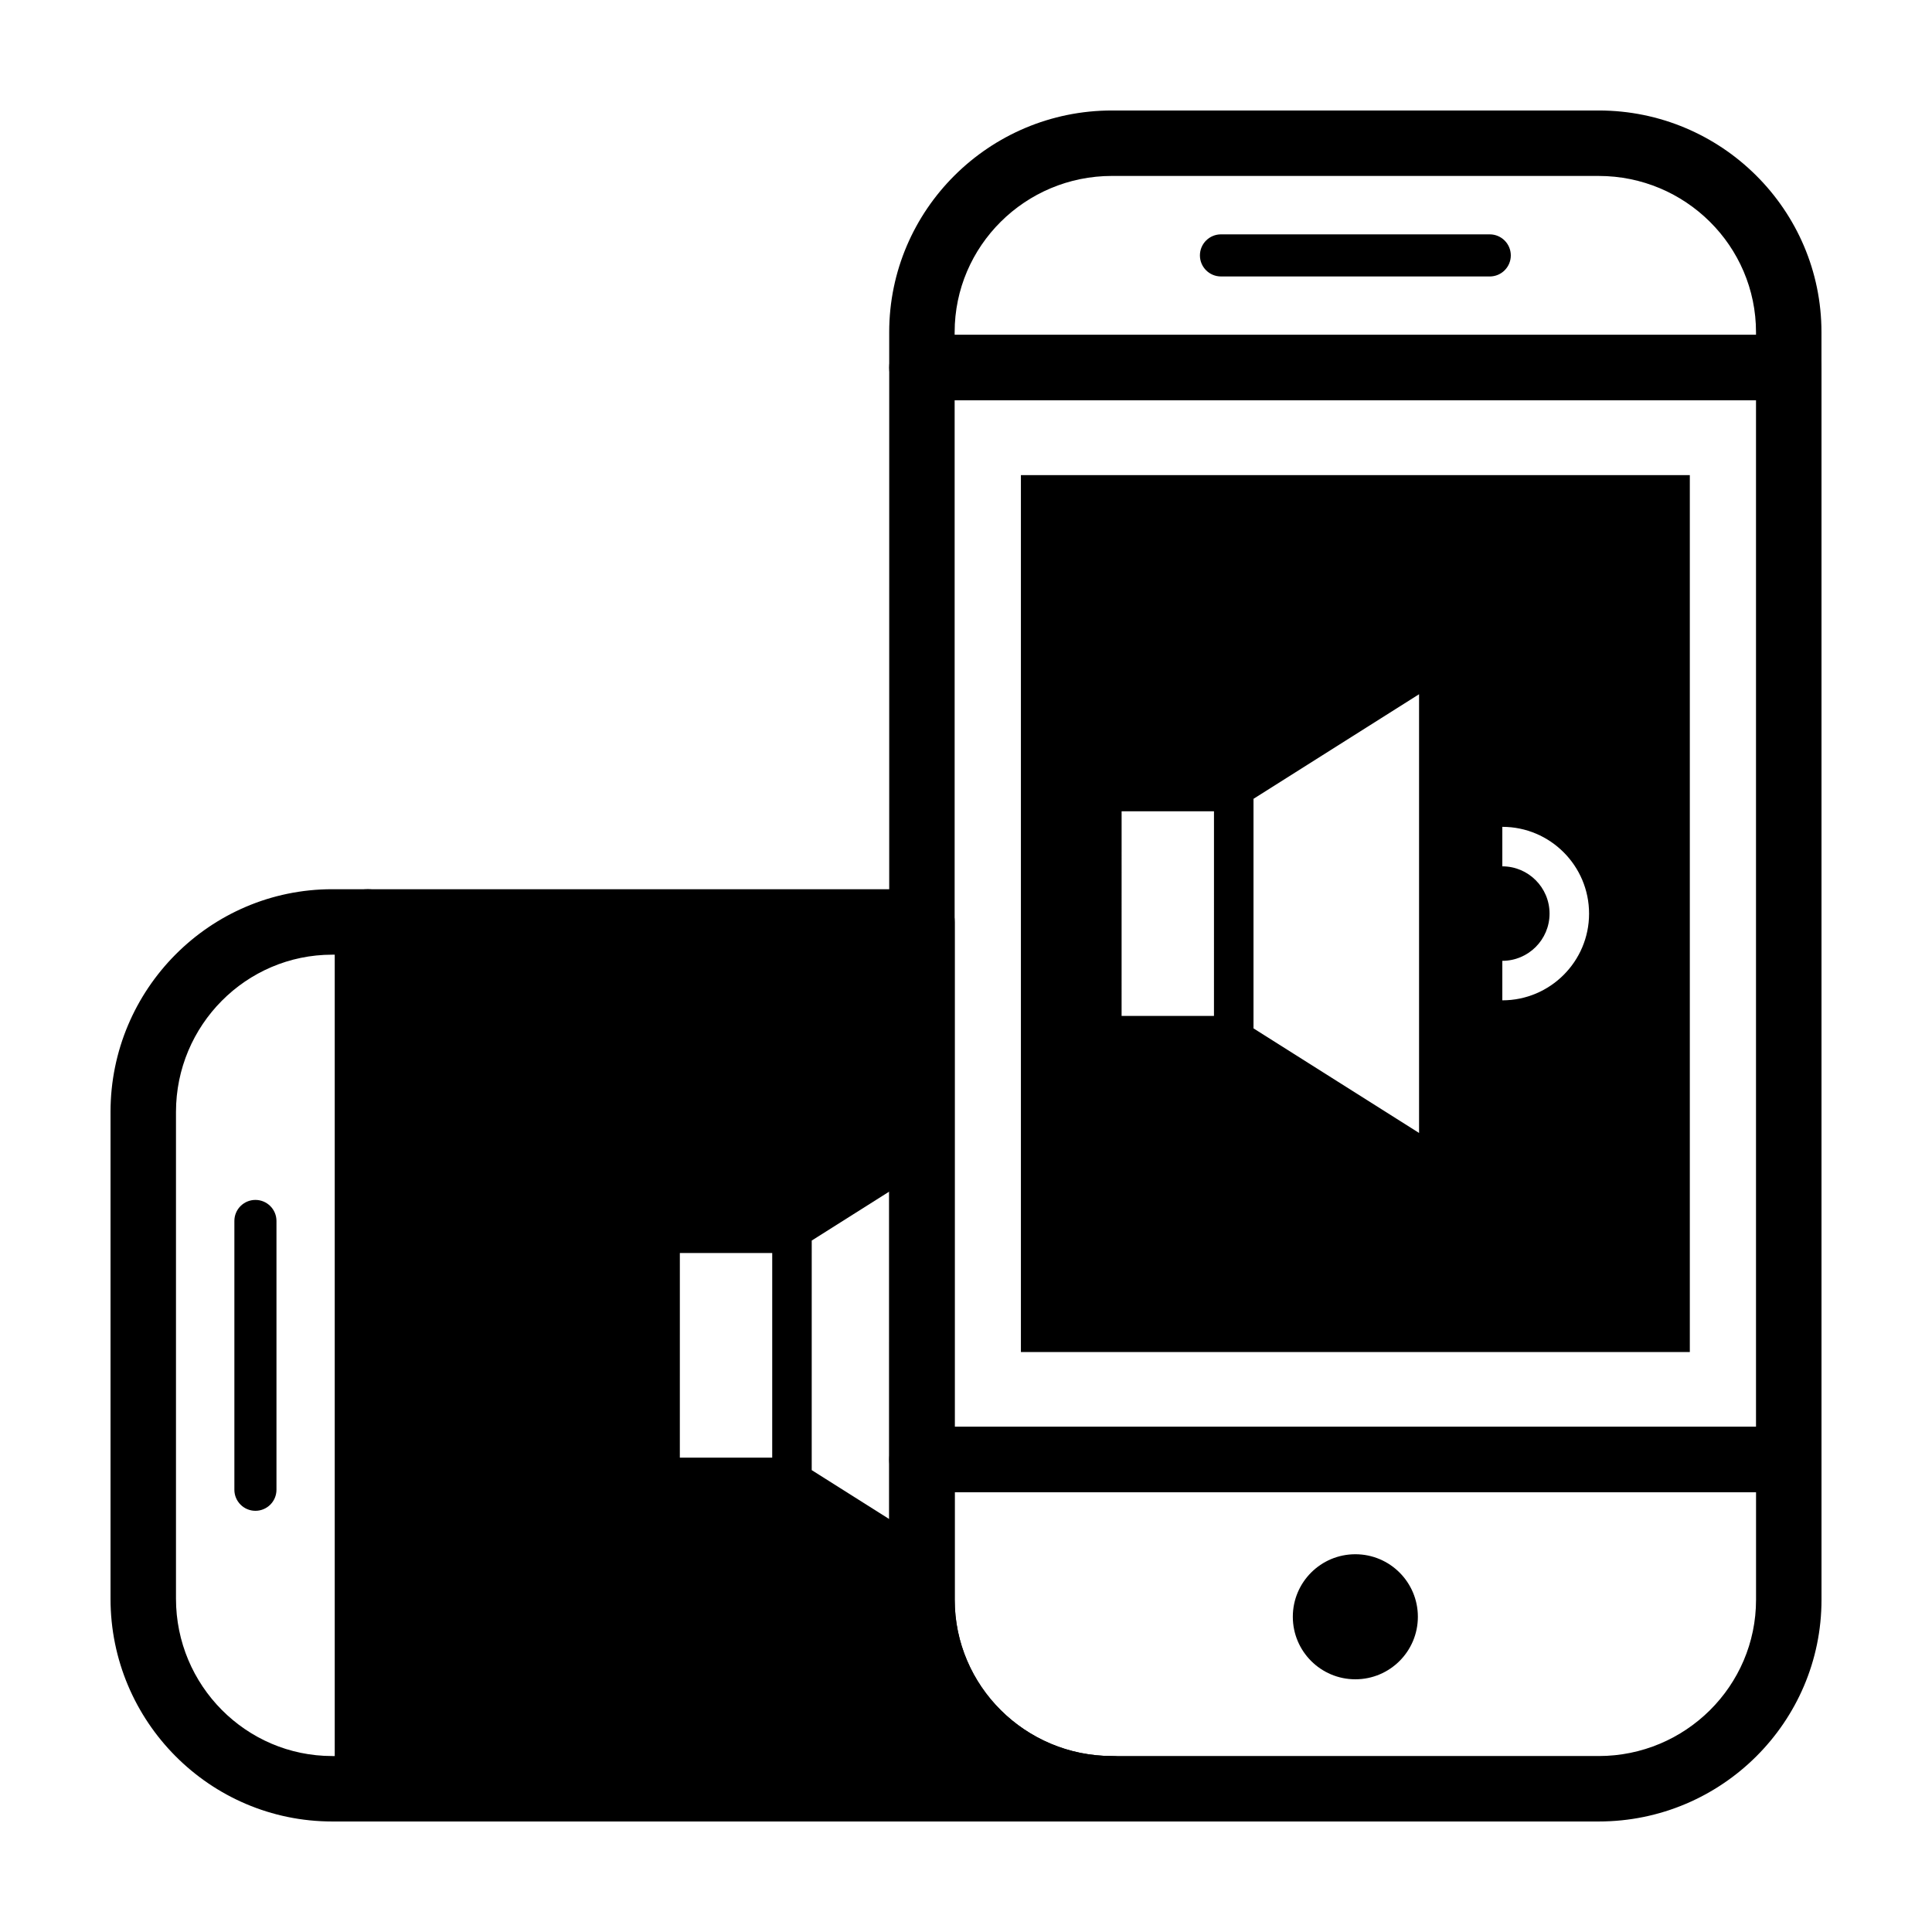
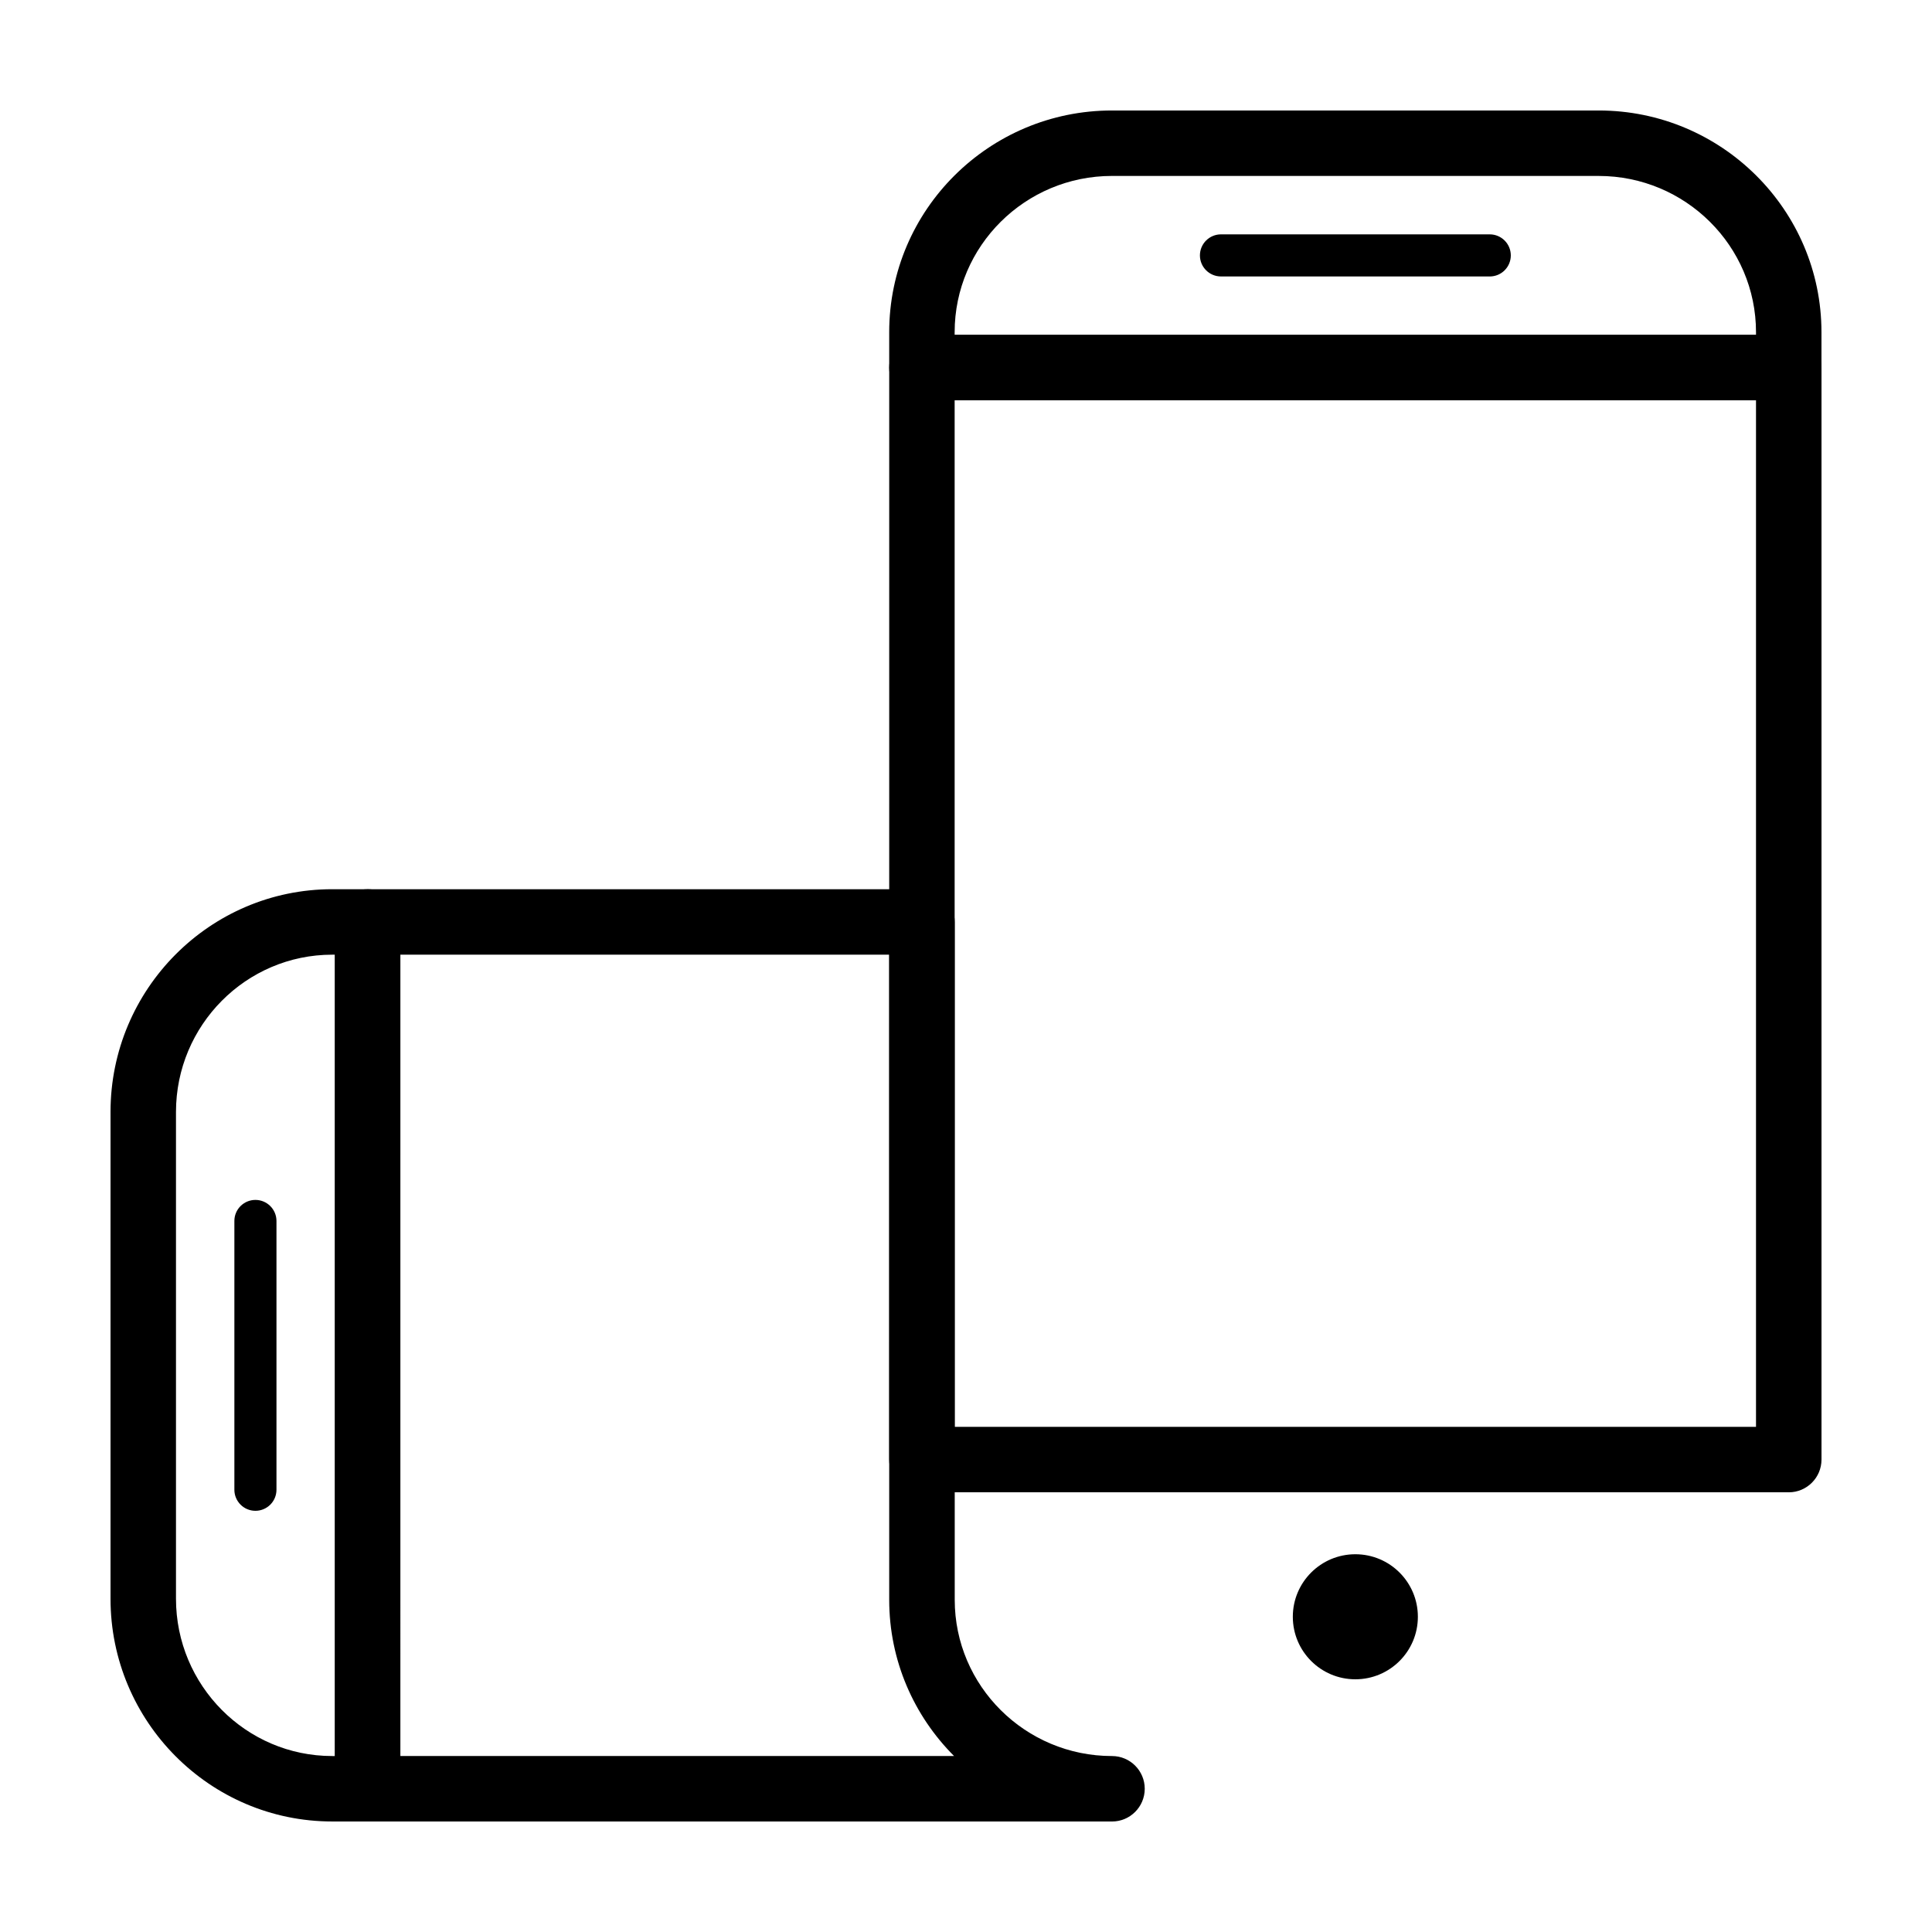
<svg xmlns="http://www.w3.org/2000/svg" fill="#000000" width="800px" height="800px" version="1.1" viewBox="144 144 512 512">
  <g>
    <path d="m241.43 626.71h-9.387c-32.402 0-58.754-26.477-58.754-59.023v-129.01c0-32.547 26.355-59.027 58.75-59.027h9.387c4.785 0 8.672 3.883 8.672 8.672v229.72c0 4.785-3.883 8.668-8.668 8.668zm-9.391-229.71c-22.832 0-41.402 18.703-41.402 41.684v129c0 22.984 18.574 41.684 41.402 41.684h0.715v-212.37z" />
    <path d="m211.69 461.99c3.078 0 5.578 2.5 5.578 5.578v71.234c0 3.078-2.5 5.578-5.578 5.578s-5.578-2.5-5.578-5.578v-71.242c0-3.078 2.5-5.57 5.578-5.57z" />
    <path d="m438.68 626.71h-197.25c-4.785 0-8.672-3.883-8.672-8.672v-229.71c0-4.785 3.883-8.672 8.672-8.672h146.91c4.785 0 8.672 3.883 8.672 8.672v179.64c0 22.828 18.703 41.402 41.684 41.402 4.785 0 8.672 3.883 8.672 8.672-0.008 4.793-3.887 8.676-8.68 8.676zm-188.59-17.344h146.75c-10.621-10.625-17.191-25.266-17.191-41.402l0.004-170.97h-129.56z" />
-     <path d="m388.32 567.96v-15.918l-29.207-18.445v-3.305l0.004-54.227v-3.305l29.207-18.449-0.004-65.992h-146.9v229.72h197.26c-27.816 0-50.363-22.422-50.363-50.078zm-39.676-37.66h-24.48l0.004-54.234h24.48z" />
    <path d="m618.04 250.09h-229.72c-4.785 0-8.672-3.883-8.672-8.672v-9.387c0.004-32.398 26.484-58.75 59.027-58.75h129c32.555 0 59.031 26.352 59.031 58.75v9.387c0 4.789-3.883 8.672-8.668 8.672zm-221.05-17.344h212.37v-0.715c0-22.832-18.703-41.402-41.684-41.402l-129-0.004c-22.984 0-41.684 18.574-41.684 41.402z" />
-     <path d="m567.69 626.71h-129.01c-32.547 0-59.027-26.355-59.027-58.75v-37.168c0-4.785 3.883-8.672 8.672-8.672h229.72c4.785 0 8.672 3.883 8.672 8.672v37.168c-0.004 32.398-26.48 58.75-59.027 58.75zm-170.69-87.242v28.496c0 22.832 18.703 41.402 41.684 41.402h129c22.984 0 41.684-18.574 41.684-41.402v-28.496z" />
    <path d="m519.75 572.46c0 9.152-7.418 16.57-16.57 16.57s-16.57-7.418-16.57-16.57c0-9.148 7.418-16.57 16.57-16.57s16.57 7.422 16.57 16.57" />
    <path d="m544.38 211.69c0 3.078-2.5 5.578-5.578 5.578l-71.234-0.004c-3.078 0-5.578-2.5-5.578-5.578s2.5-5.578 5.578-5.578h71.234c3.078 0.004 5.578 2.504 5.578 5.582z" />
    <path d="m618.04 539.47h-229.72c-4.785 0-8.672-3.883-8.672-8.672l0.004-289.37c0-4.785 3.883-8.672 8.672-8.672h229.72c4.785 0 8.672 3.883 8.672 8.672v289.38c-0.008 4.781-3.891 8.668-8.676 8.668zm-221.05-17.34h212.37v-272.04h-212.37z" />
-     <path d="m414.55 269.91v232.39h177.27v-232.39zm51.164 143.32h-24.48l0.004-54.23h24.48zm54.352-27.129v58.141l-43.875-27.711v-60.836l43.875-27.715zm22.066 22.996v-10.469c6.902 0 12.516-5.613 12.516-12.516 0-6.906-5.613-12.523-12.516-12.523v-10.469c12.68 0 22.988 10.312 22.988 23 0.004 12.664-10.305 22.977-22.988 22.977z" />
  </g>
</svg>